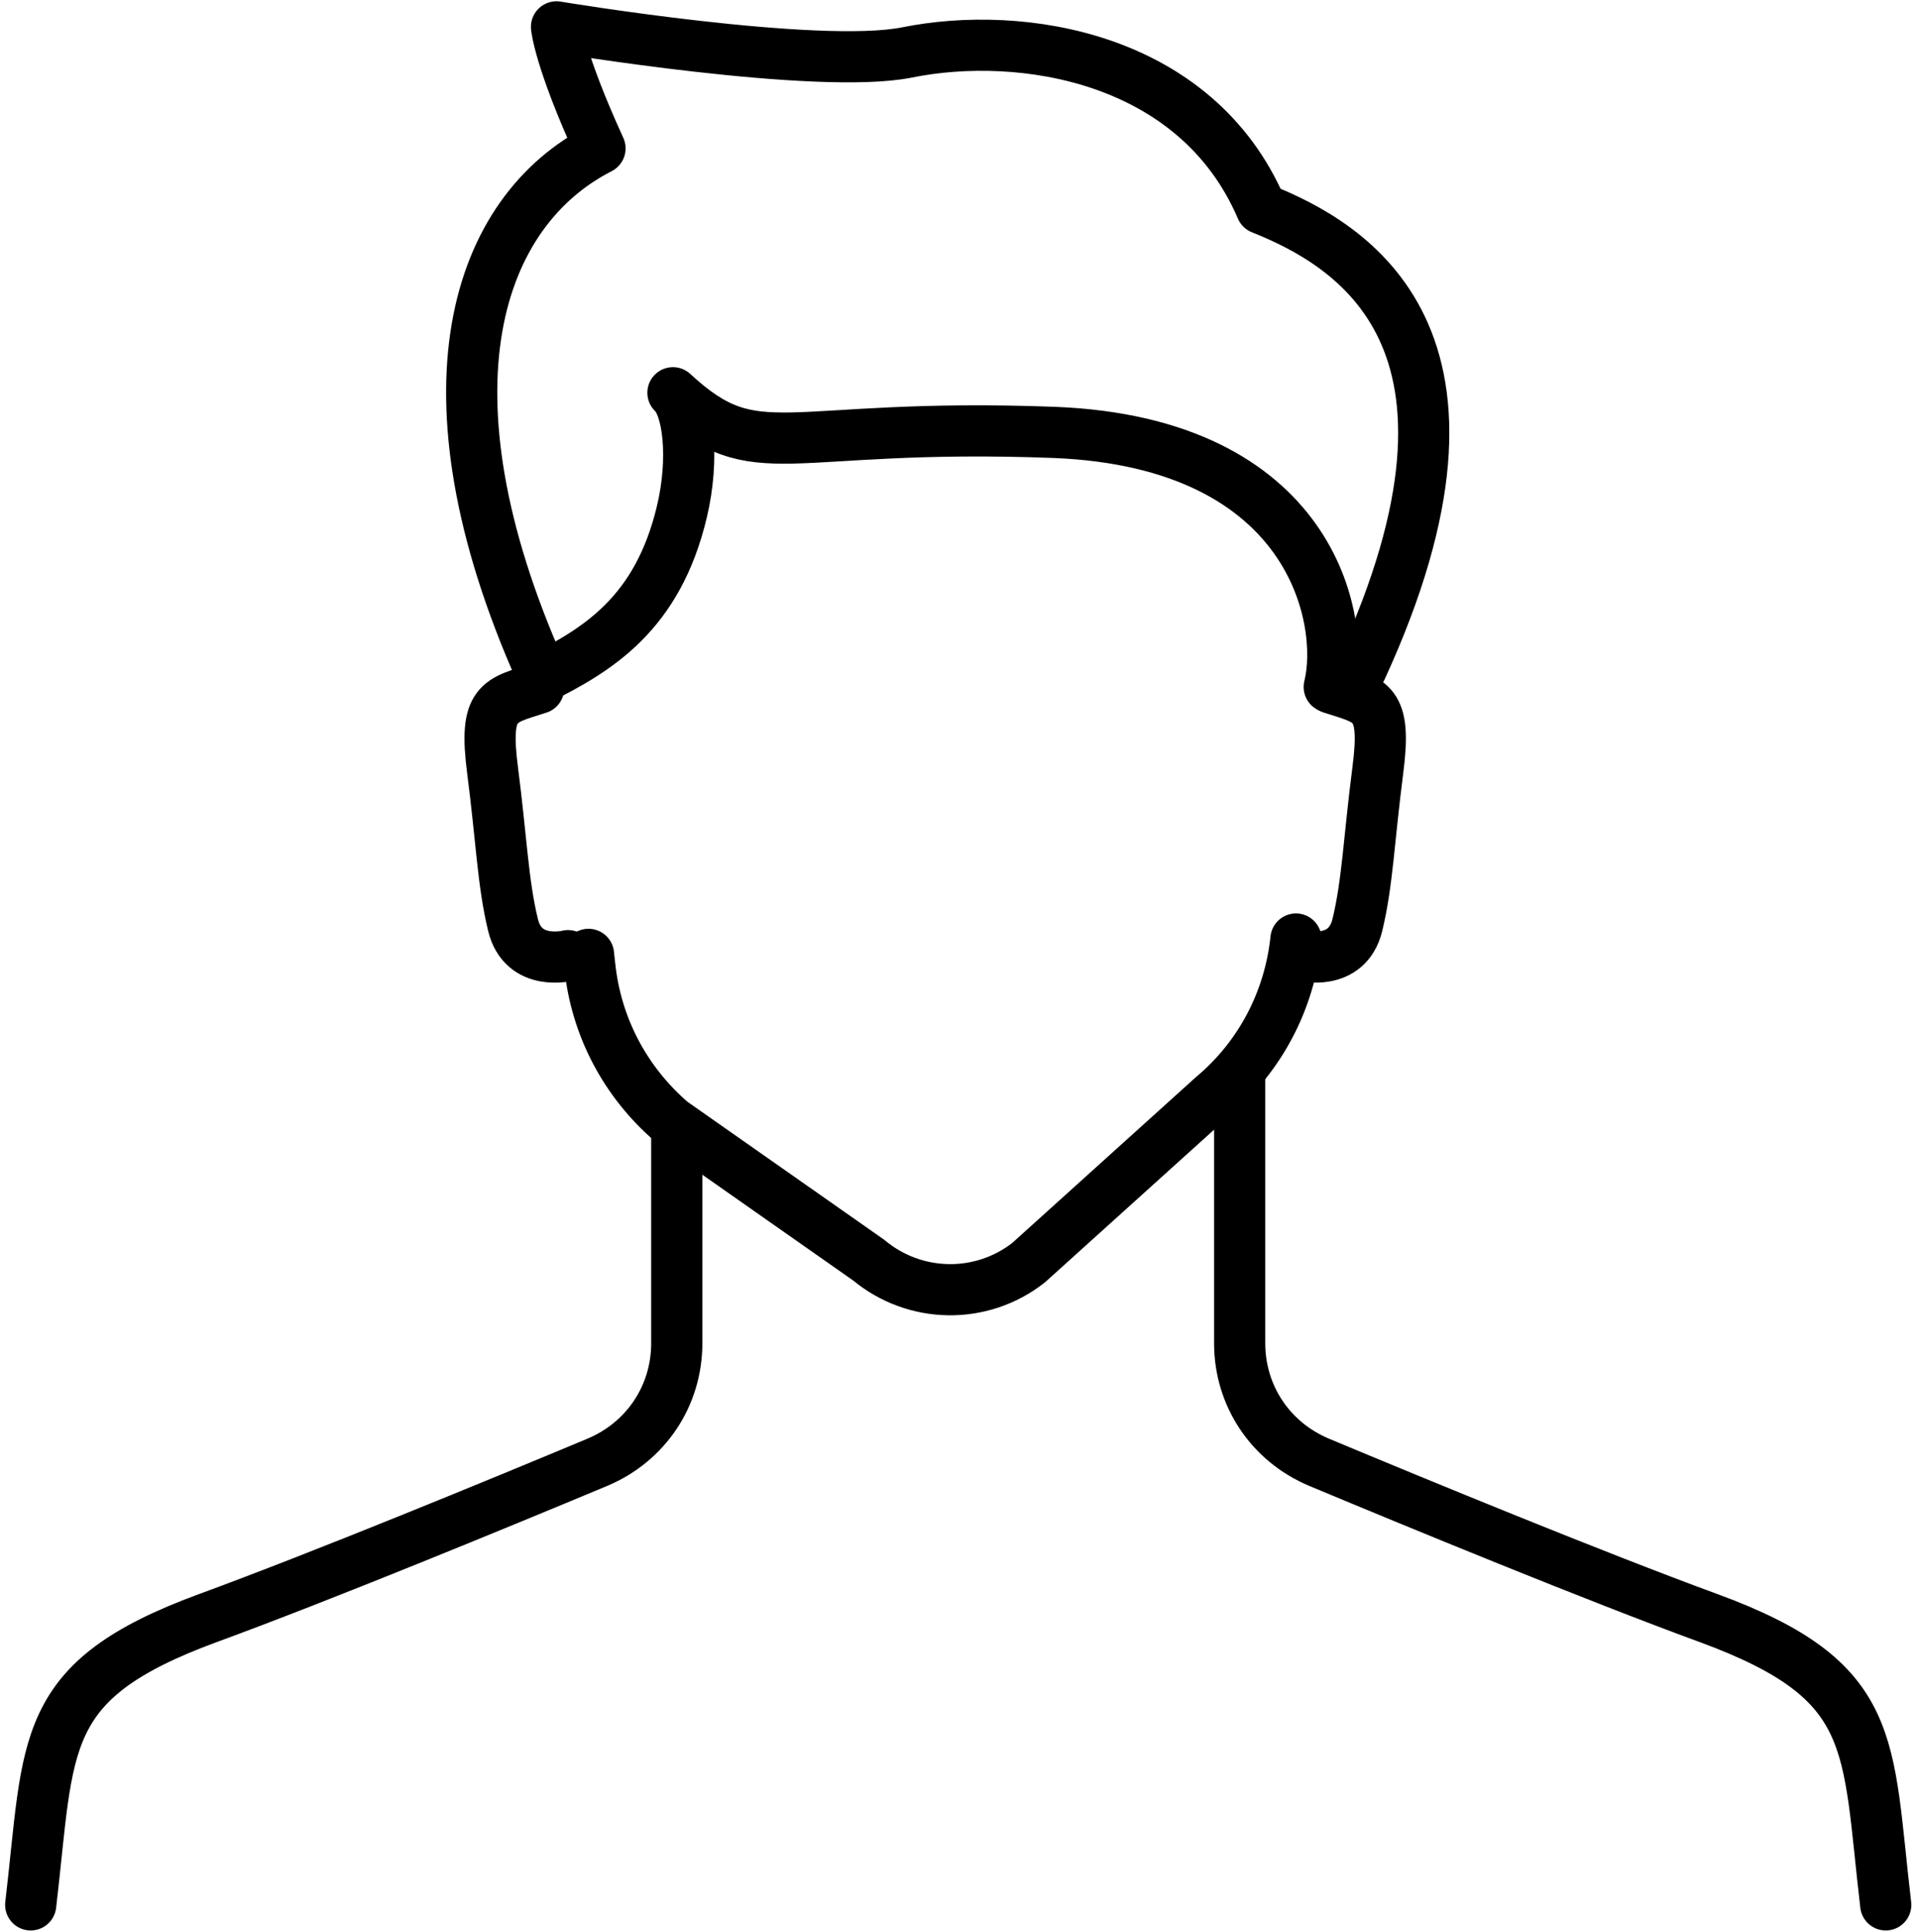
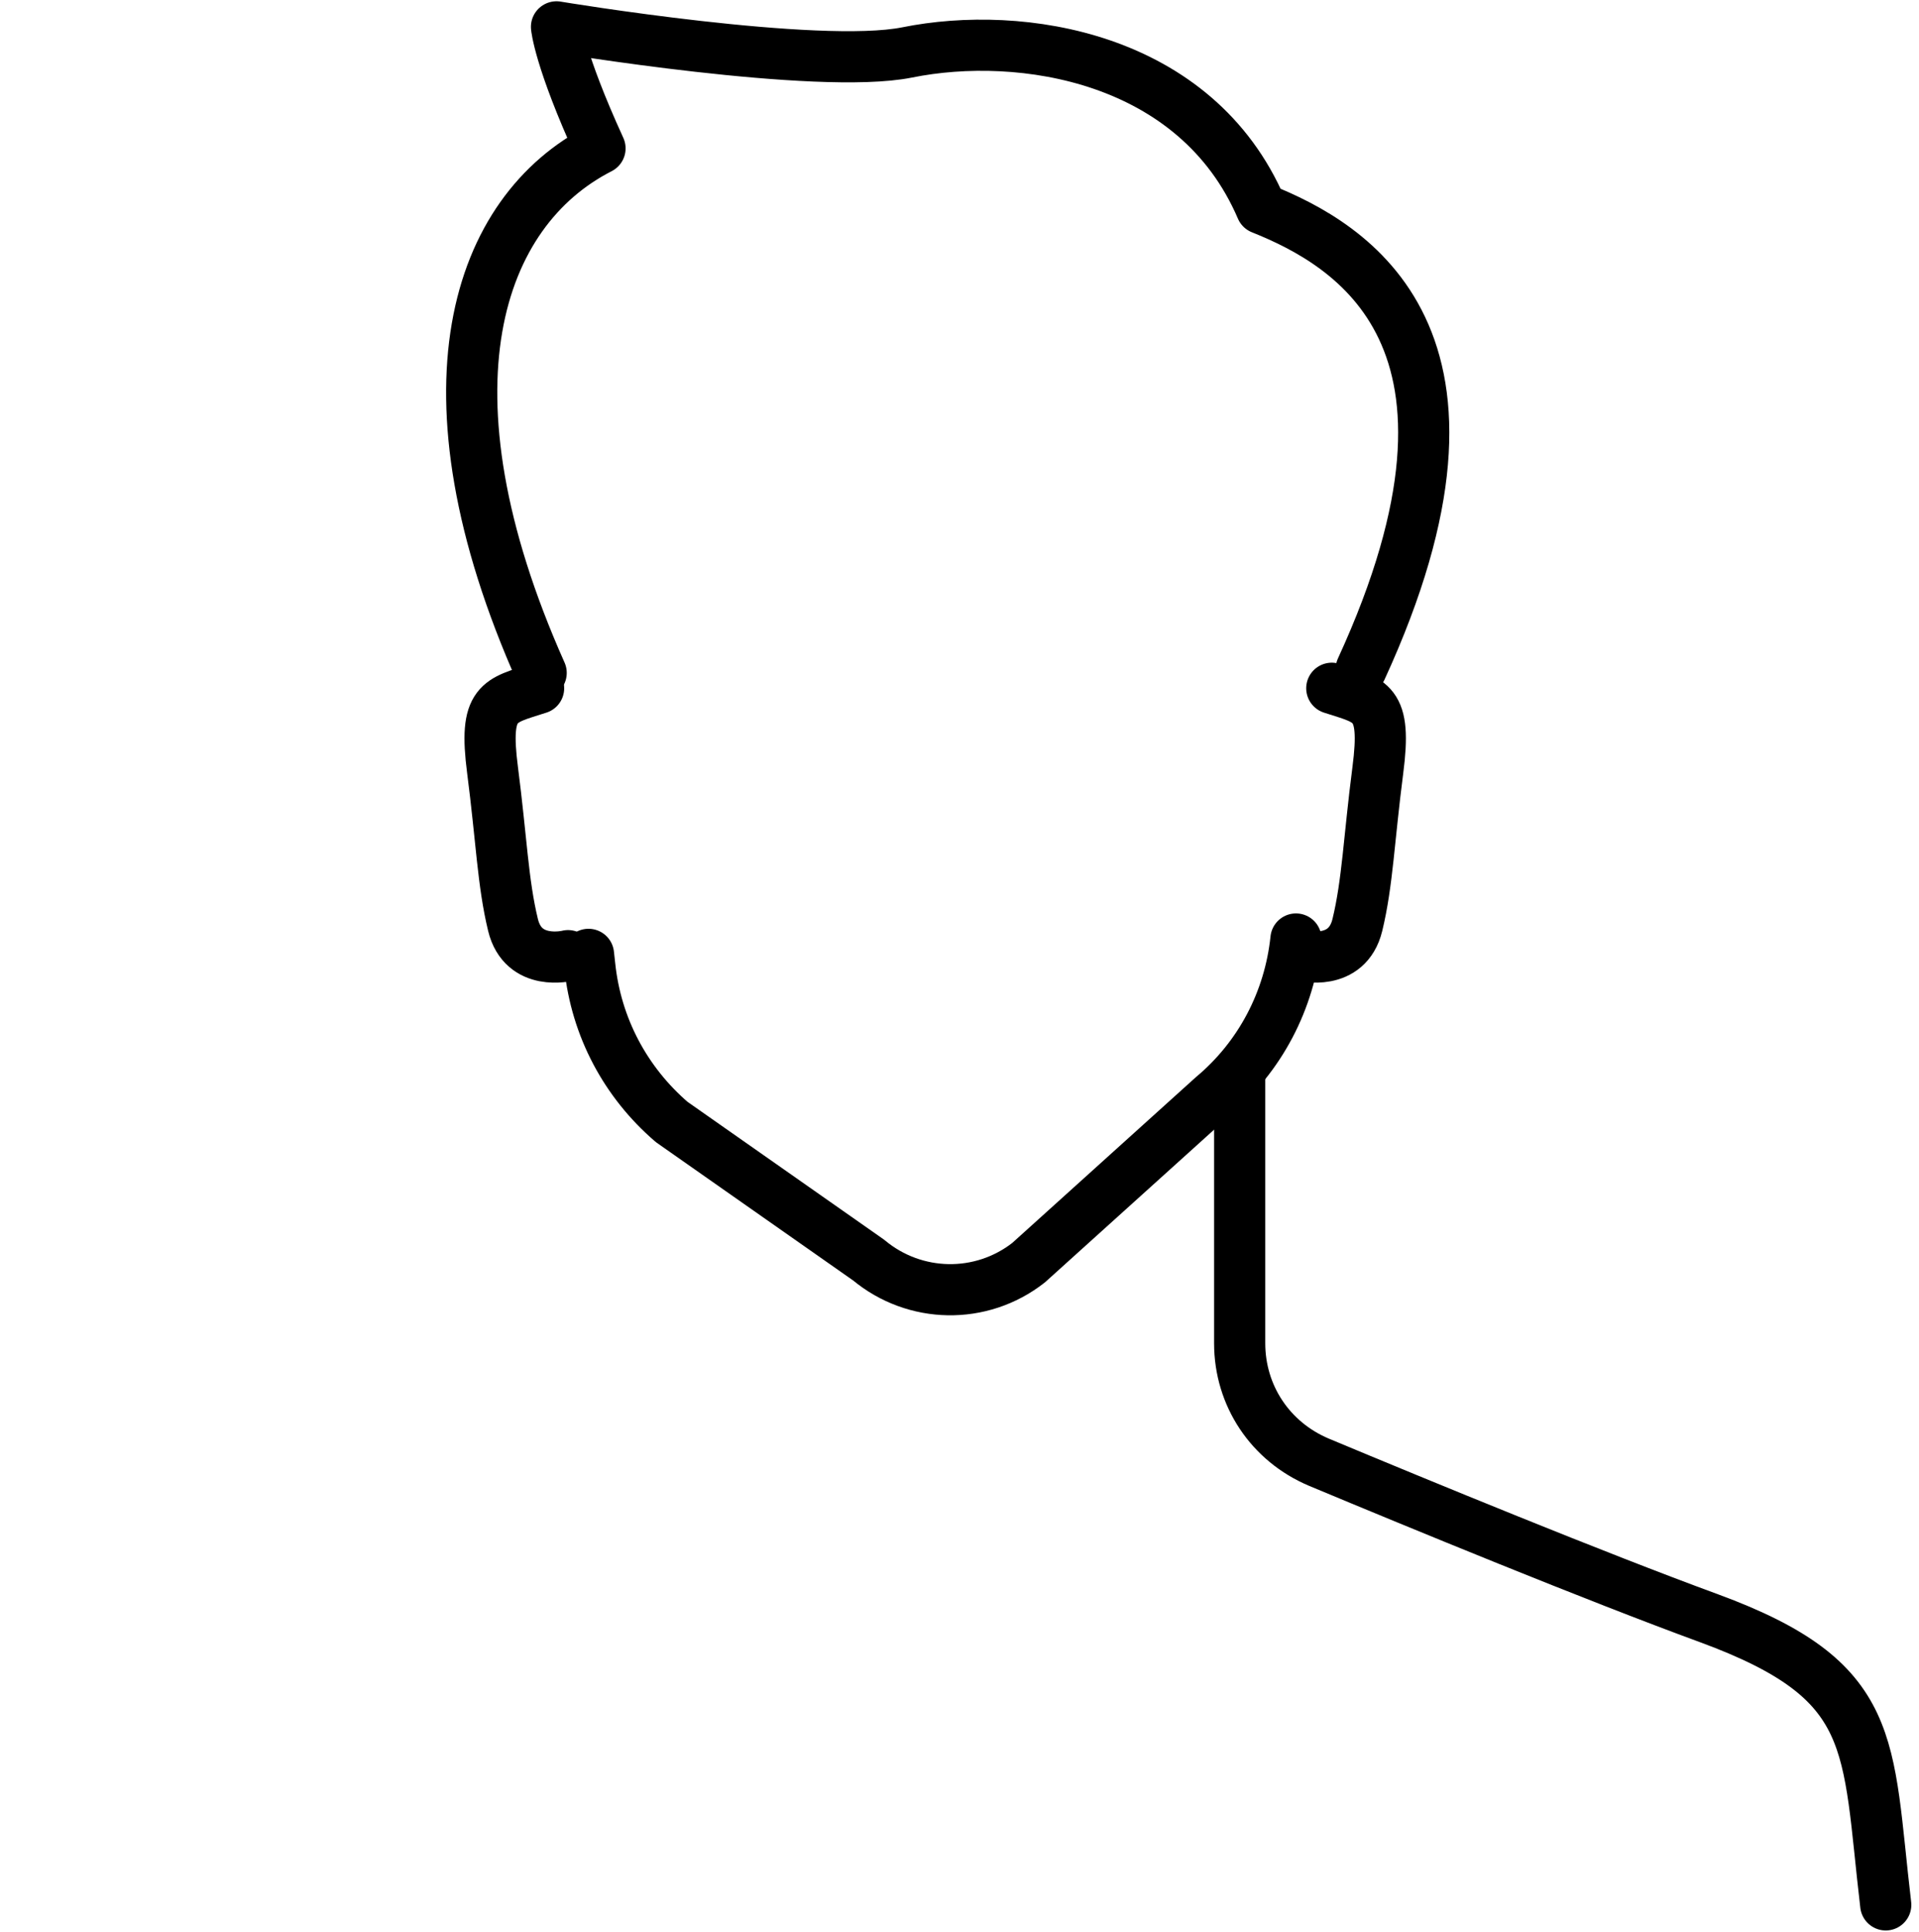
<svg xmlns="http://www.w3.org/2000/svg" width="150px" height="151px" viewBox="0 0 150 151" version="1.1">
  <title>User_male</title>
  <desc>Created with Sketch.</desc>
  <defs />
  <g id="Page-1" stroke="none" stroke-width="1" fill="none" fill-rule="evenodd" stroke-linecap="round" stroke-linejoin="round">
    <g id="User_male" transform="translate(2, 2)" stroke="#000000" stroke-width="4">
      <g id="Group" transform="translate(0, 28)">
-         <path d="M101.9,23.7 C103.2,18.5 100.6,4.6 80.4,3.8 C59.1,3 57.2,6.8 50.6,0.7 C51.8,1.8 52.3,5.8 51.3,10 C49.4,18 44.7,20.8 40.1,23.1" id="Shape" />
        <path d="M44,44.6 L44.1,45.5 C44.6,50.3 46.9,54.6 50.5,57.7 L65.9,68.5 C69.5,71.5 74.7,71.6 78.4,68.7 L92.8,55.7 C96.5,52.6 98.8,48.2 99.3,43.4" id="Shape" />
        <path d="M40.1,23.8 C37,24.8 35.8,24.8 36.5,30.2 C37.2,35.6 37.3,39 38.1,42.3 C38.9,45.6 42.4,44.7 42.4,44.7" id="Shape" />
        <path d="M145.4,118.9 C143.9,106.2 144.9,101.4 131.6,96.5 C122.6,93.2 109,87.6 101.1,84.3 C97.3,82.7 94.9,79.1 94.9,75 L94.9,53.8" id="Shape" />
-         <path d="M0.4,118.9 C1.9,106.2 0.9,101.4 14.2,96.5 C23.2,93.2 36.8,87.6 44.7,84.3 C48.5,82.7 50.9,79.1 50.9,75 L50.9,58.4" id="Shape" />
        <path d="M102.1,23.8 C105.2,24.8 106.4,24.8 105.7,30.2 C105,35.6 104.9,39 104.1,42.3 C103.3,45.6 99.8,44.7 99.8,44.7" id="Shape" />
      </g>
      <path d="M40.3,50.6 C30.4,28.4 35.3,14.5 44.9,9.6 C41.7,2.6 41.5,0.1 41.5,0.1 C41.5,0.1 61.9,3.5 68.9,2.1 C77.8,0.3 91.5,2.4 96.6,14.3 C103.6,17.1 116.3,24.4 104.4,50.3" id="Shape" />
    </g>
  </g>
</svg>